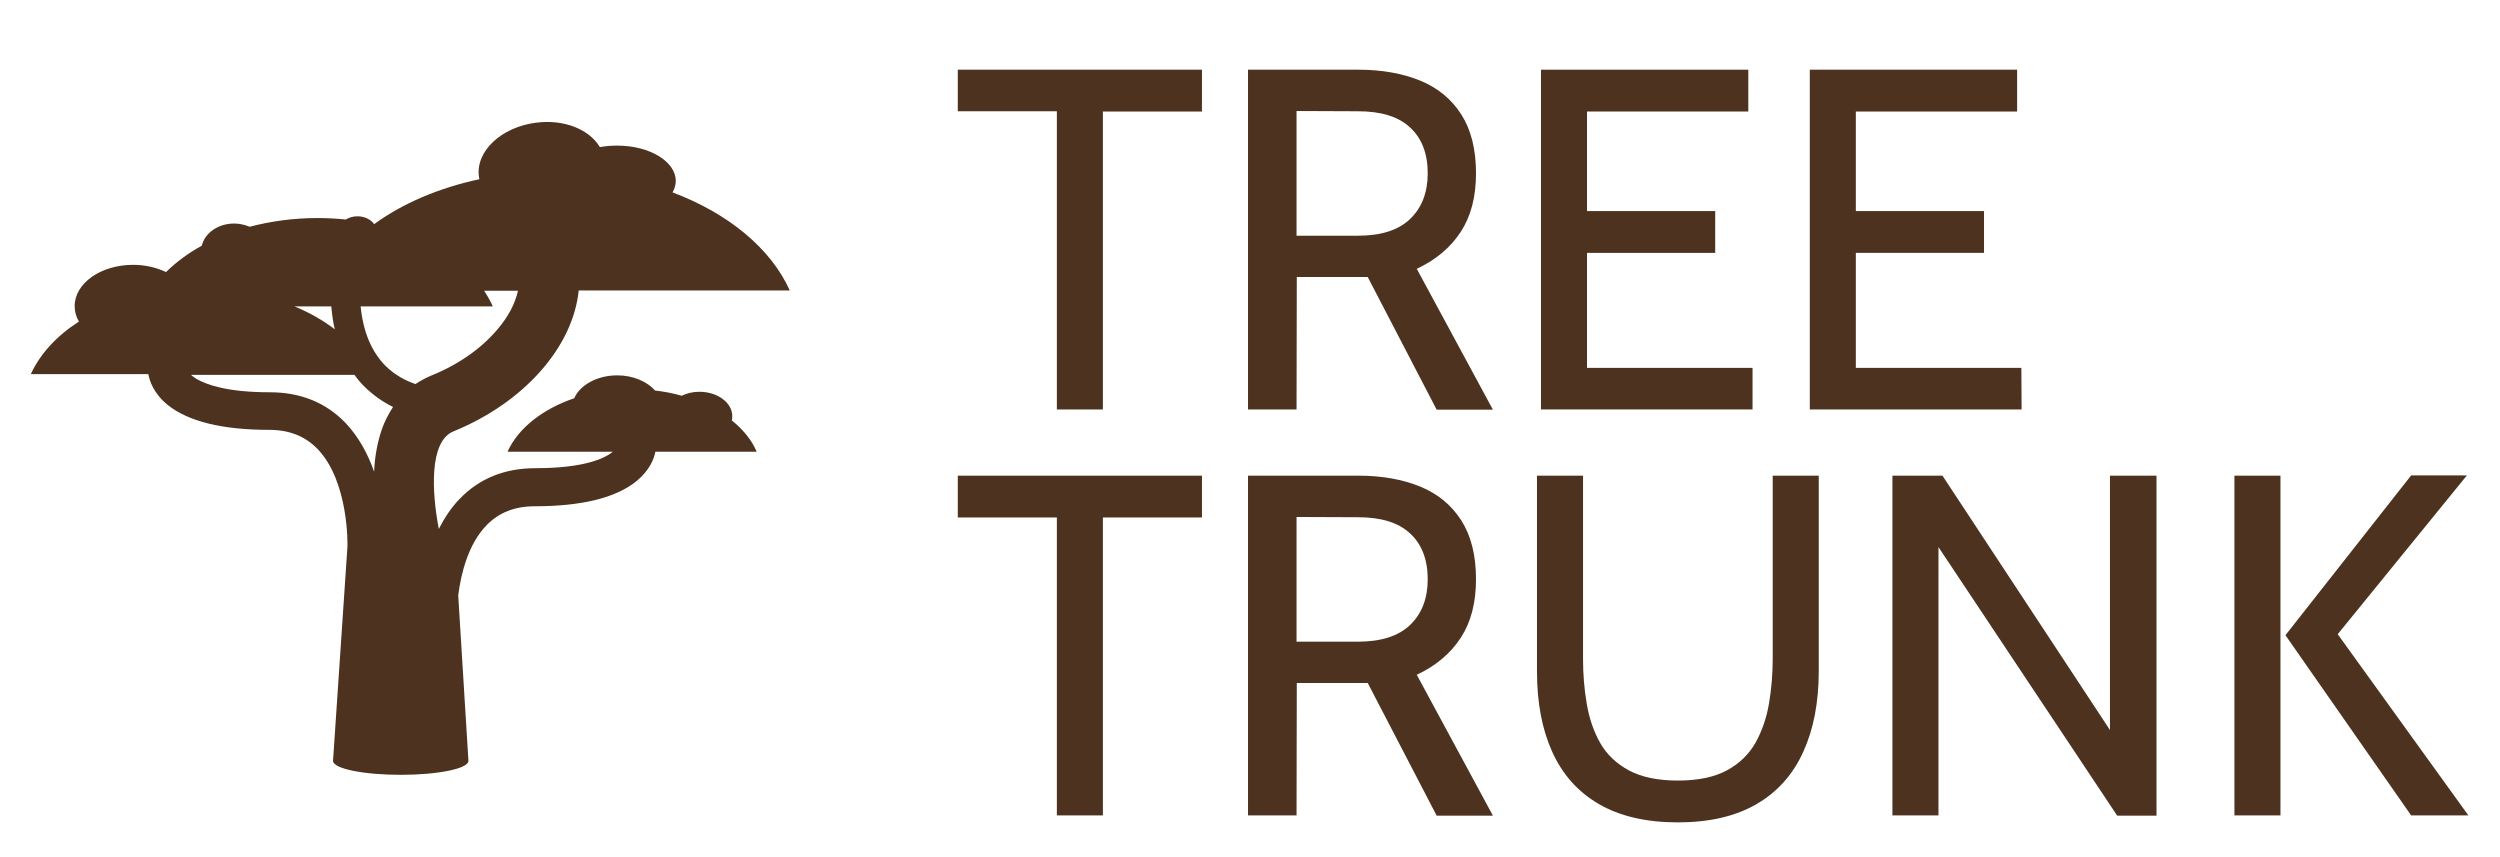
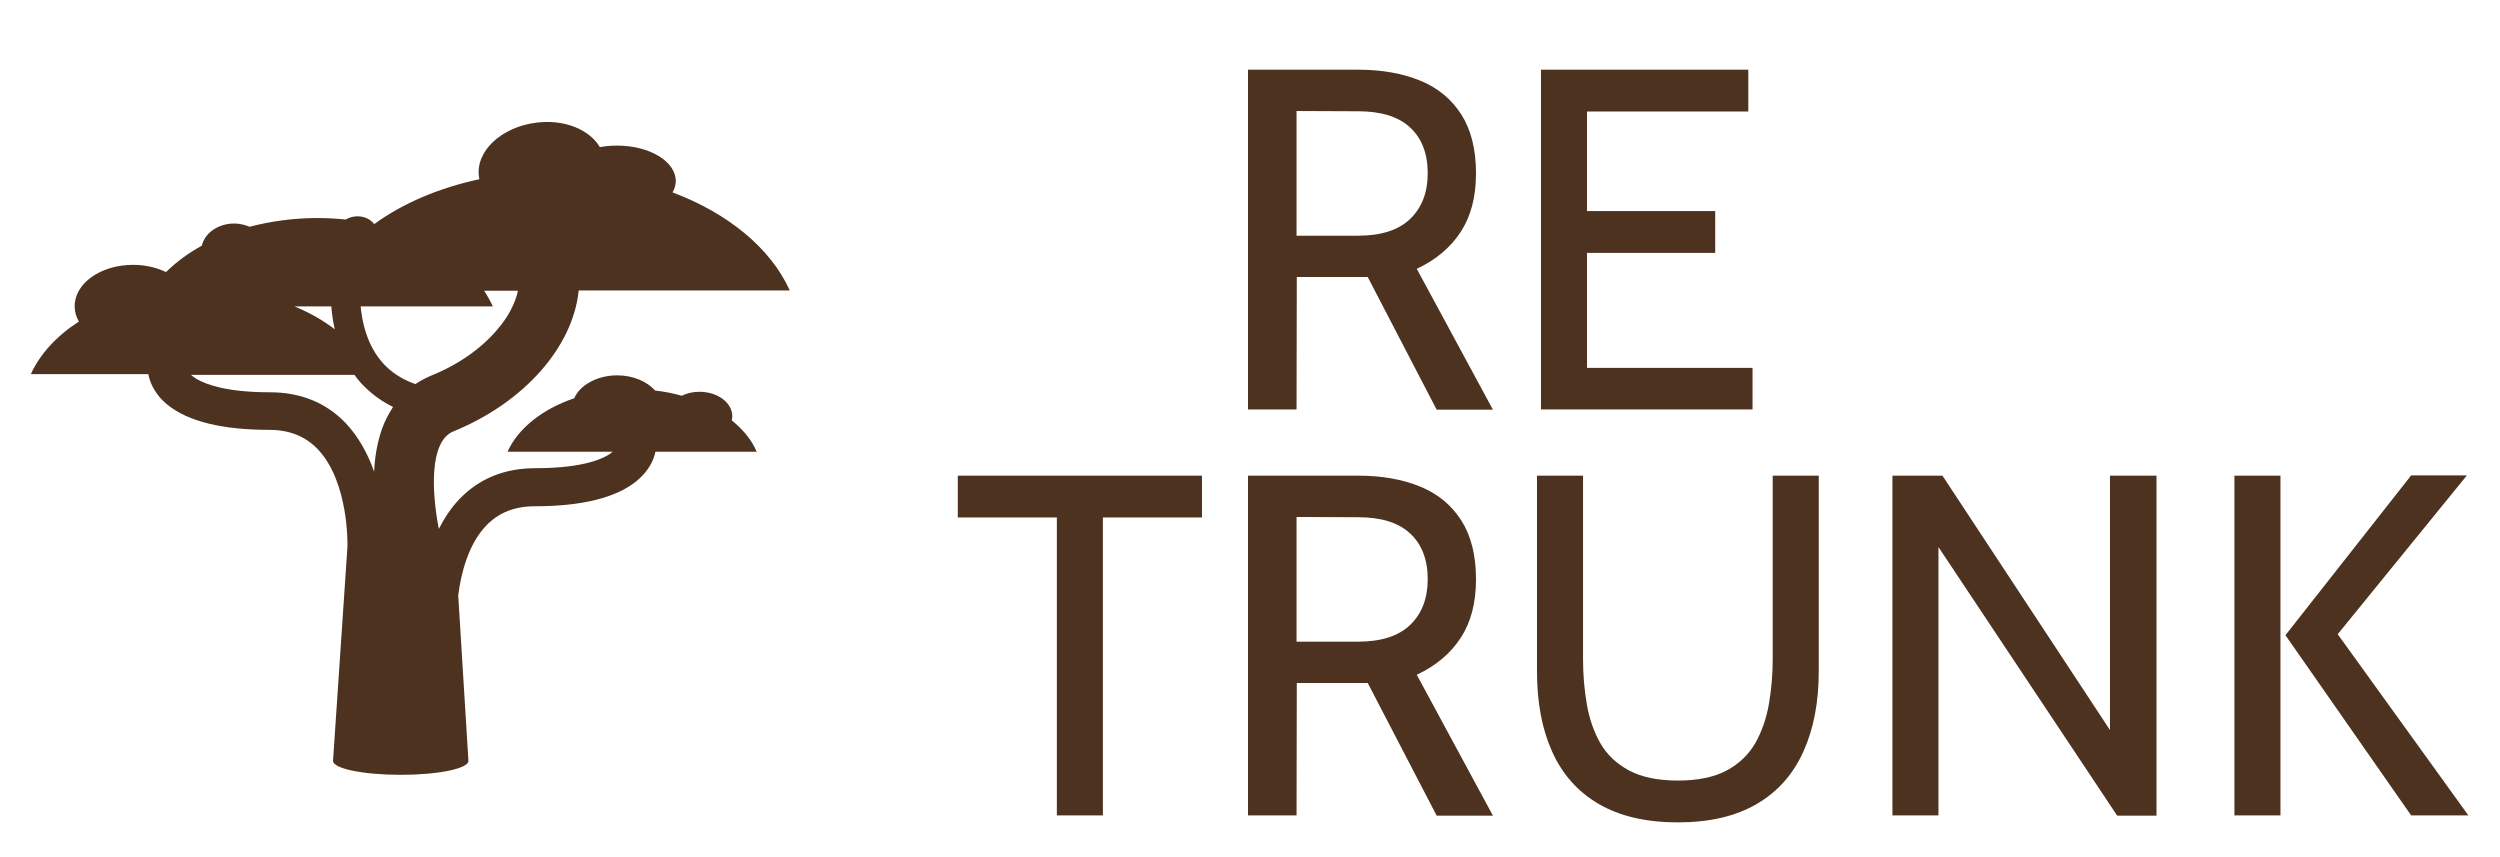
<svg xmlns="http://www.w3.org/2000/svg" version="1.1" id="Layer_1" x="0px" y="0px" viewBox="0 0 1004.4 344.3" style="enable-background:new 0 0 1004.4 344.3;" xml:space="preserve">
  <style type="text/css">
	.st0{fill:#4D331F;}
	.st1{fill:none;}
</style>
-   <path class="st0" d="M443.1,164.5h-18.5V44.7h-39.8V28h98.1v16.8h-39.8L443.1,164.5z" />
-   <rect x="385.6" y="28.8" class="st1" width="98.1" height="136.6" />
  <path class="st0" d="M520.9,164.5h-19.5V28h44.3c9.5,0,17.8,1.5,24.9,4.4c7.1,2.9,12.6,7.5,16.5,13.6c3.9,6.1,5.9,14,5.9,23.6  c0,9.4-2,17.2-6.1,23.5c-4.1,6.3-10,11.3-17.7,14.9l30.6,56.6h-22.6l-27.7-53.3h-28.5L520.9,164.5z M520.9,44.6v50.1h24.6  c9.3,0,16.3-2.2,21-6.7c4.7-4.5,7.1-10.6,7.1-18.4c0-7.9-2.4-14.1-7.1-18.4c-4.7-4.4-11.7-6.5-21-6.5L520.9,44.6z" />
  <rect x="502.3" y="28.8" class="st1" width="98.3" height="136.6" />
  <path class="st0" d="M704.1,164.5h-85V28h83.3v16.8h-64.8v40h51.5v16.8h-51.5v46.2h66.5L704.1,164.5z" />
-   <rect x="619.9" y="28.8" class="st1" width="85" height="136.6" />
-   <path class="st0" d="M812.2,164.5h-85.1V28h83.3v16.8h-64.8v40h51.5v16.8h-51.5v46.2h66.5L812.2,164.5z" />
  <rect x="728" y="28.8" class="st1" width="85.1" height="136.6" />
  <path class="st0" d="M443.1,327.6h-18.5V207.9h-39.8v-16.8h98.1v16.8h-39.8L443.1,327.6z" />
  <rect x="385.6" y="192" class="st1" width="98.1" height="136.6" />
  <path class="st0" d="M520.9,327.6h-19.5V191.1h44.3c9.5,0,17.8,1.5,24.9,4.4c7.1,2.9,12.6,7.5,16.5,13.6c3.9,6.1,5.9,14,5.9,23.6  c0,9.4-2,17.2-6.1,23.5c-4.1,6.3-10,11.3-17.7,14.9l30.6,56.6h-22.6l-27.7-53.3h-28.5L520.9,327.6z M520.9,207.7v50.1h24.6  c9.3,0,16.3-2.2,21-6.7c4.7-4.5,7.1-10.6,7.1-18.4c0-7.9-2.4-14.1-7.1-18.4c-4.7-4.4-11.7-6.5-21-6.5L520.9,207.7z" />
  <rect x="502.3" y="192" class="st1" width="98.3" height="136.6" />
  <path class="st0" d="M674.1,330.4c-12.8,0-23.4-2.5-31.8-7.4c-8.4-4.9-14.6-11.9-18.7-21c-4.1-9.1-6.1-19.8-6.1-32.3v-78.6H636v73.6  c0,6.2,0.5,12.3,1.5,18.1c1,5.9,2.8,11.1,5.4,15.7c2.6,4.6,6.5,8.3,11.5,11c5,2.7,11.6,4.1,19.7,4.1c8.1,0,14.7-1.4,19.7-4.1  s8.8-6.4,11.5-11.1c2.6-4.7,4.4-9.9,5.4-15.7c1-5.9,1.5-11.9,1.5-18v-73.6h18.5v78.6c0,12.5-2.1,23.3-6.2,32.3  c-4.1,9.1-10.3,16.1-18.7,21C697.4,327.9,686.9,330.4,674.1,330.4" />
  <rect x="618.4" y="192" class="st1" width="113.1" height="139.3" />
  <path class="st0" d="M778.8,327.6h-18.5V191.1h20.1l67.3,102.2V191.1h18.7v136.6h-15.8l-71.8-107.9L778.8,327.6z" />
-   <rect x="761.2" y="192" class="st1" width="106.1" height="136.6" />
  <path class="st0" d="M991.7,327.6h-23l-50.5-72.4l50.5-64.2h22.4l-51.9,63.8L991.7,327.6z M916.2,327.6h-18.5V191.1h18.5V327.6z" />
  <rect x="898.5" y="192" class="st1" width="94" height="136.6" />
  <path class="st0" d="M294,168.9c0.1-0.6,0.2-1.1,0.2-1.7c0-5.4-5.9-9.8-13.2-9.8c-2.6,0-5.1,0.6-7.1,1.6c-3.5-1-7.1-1.7-10.7-2.1  c-3.2-3.6-8.8-6.1-15.2-6.1c-8.1,0-15,3.9-17.3,9.2c-12.7,4.3-22.6,12.1-26.8,21.5h42.3l0,0c-3,2.5-11.1,6.6-31.1,6.6  c-12.3,0-22.5,4.1-30.4,12.3c-3.5,3.6-6.2,7.8-8.4,12.1c-2.8-14.5-4-35.2,5.9-39.2c28.4-11.6,48-33.9,50.3-56.6h84.8  c-7.6-16.9-24.7-31-47.1-39.4c0.8-1.4,1.3-3,1.3-4.6c0-7.8-10.5-14.2-23.5-14.2c-2.4,0-4.8,0.2-7,0.6c-4.2-7.1-14.4-11.3-25.7-9.8  c-13.9,1.8-24.2,11.4-22.9,21.6c0.1,0.4,0.1,0.7,0.2,1.1c-16.3,3.5-30.8,9.7-42.2,18c0,0-0.1,0-0.1,0c-1.4-1.9-3.9-3.1-6.7-3.1  c-1.7,0-3.4,0.5-4.7,1.3c-3.8-0.4-7.6-0.6-11.4-0.6c-9.6,0-18.8,1.3-27.2,3.5c-2-0.8-4.1-1.3-6.2-1.3c-6.5,0-11.9,3.9-13,8.9  c-5.5,3-10.3,6.6-14.4,10.6c-3.8-1.8-8.3-2.9-13.2-2.9c-13,0-23.5,7.4-23.5,16.6c0,2.2,0.6,4.3,1.7,6.2c-8.9,5.7-15.6,13-19.3,21.1  h47.2c0.5,2.7,2.1,7.8,7.8,12.4c8.2,6.6,21.9,10,40.7,10c8.1,0,14.4,2.5,19.4,7.6c12.8,13.2,12.1,39,12.1,39.2l0,0l-5.8,86.2h0l0,0  c0,3.1,12.2,5.6,27.2,5.6c15,0,27.2-2.5,27.2-5.6l0,0h0l-4.1-66.5c1.1-8.7,4-20.6,11.4-28.2c5-5.1,11.3-7.6,19.4-7.6  c18.8,0,32.5-3.4,40.7-10c5.4-4.4,7.2-9.1,7.7-11.9h40.7C302.1,176.9,298.6,172.6,294,168.9 M134.5,132.3  c-4.7-3.6-10.1-6.7-16.2-9.2h14.8C133.4,126.3,133.8,129.4,134.5,132.3 M153.4,172.5c-1.7,5-2.8,10.6-3.1,17  c-2.4-6.9-6.1-13.9-11.5-19.6c-7.9-8.2-18.1-12.3-30.4-12.3c-17,0-25.4-3-29.5-5.4c-0.8-0.5-1.5-1-2.2-1.6h65.7  c1.3,1.8,2.7,3.5,4.3,5c3.3,3.2,7.1,5.9,11.2,7.9C156.1,166.3,154.5,169.3,153.4,172.5 M166.9,154.3c-3.8-1.3-8.1-3.5-11.9-7.2  c-5.7-5.7-9.1-13.7-10.1-24h53.1c-1-2.2-2.2-4.3-3.5-6.3h13.6c-1.1,5.1-3.9,10.5-8.3,15.6c-6.5,7.7-15.8,14.2-26.8,18.6  C170.9,151.9,168.9,153,166.9,154.3" />
</svg>